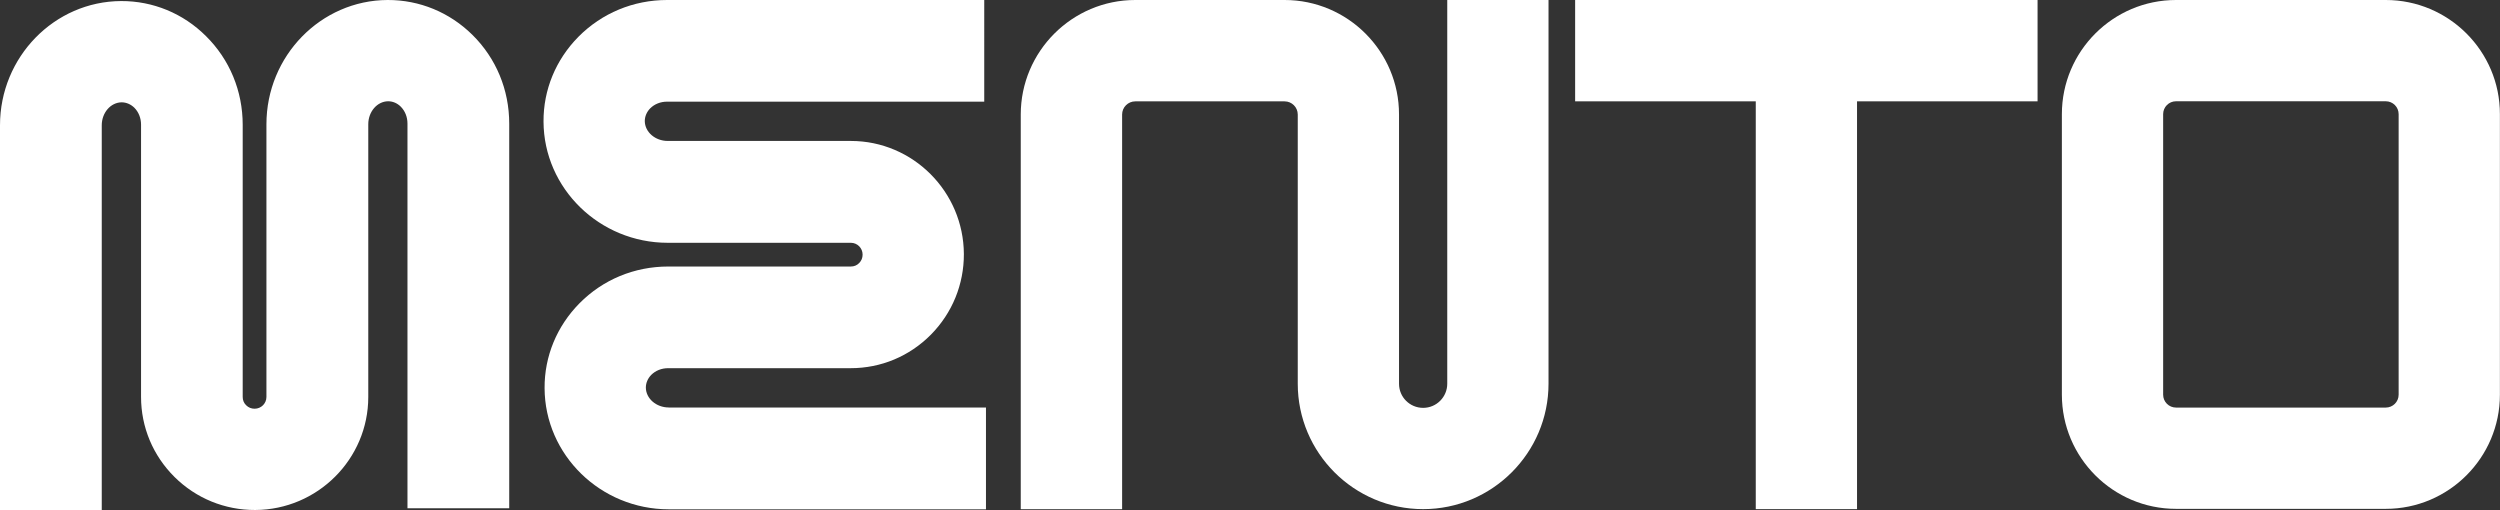
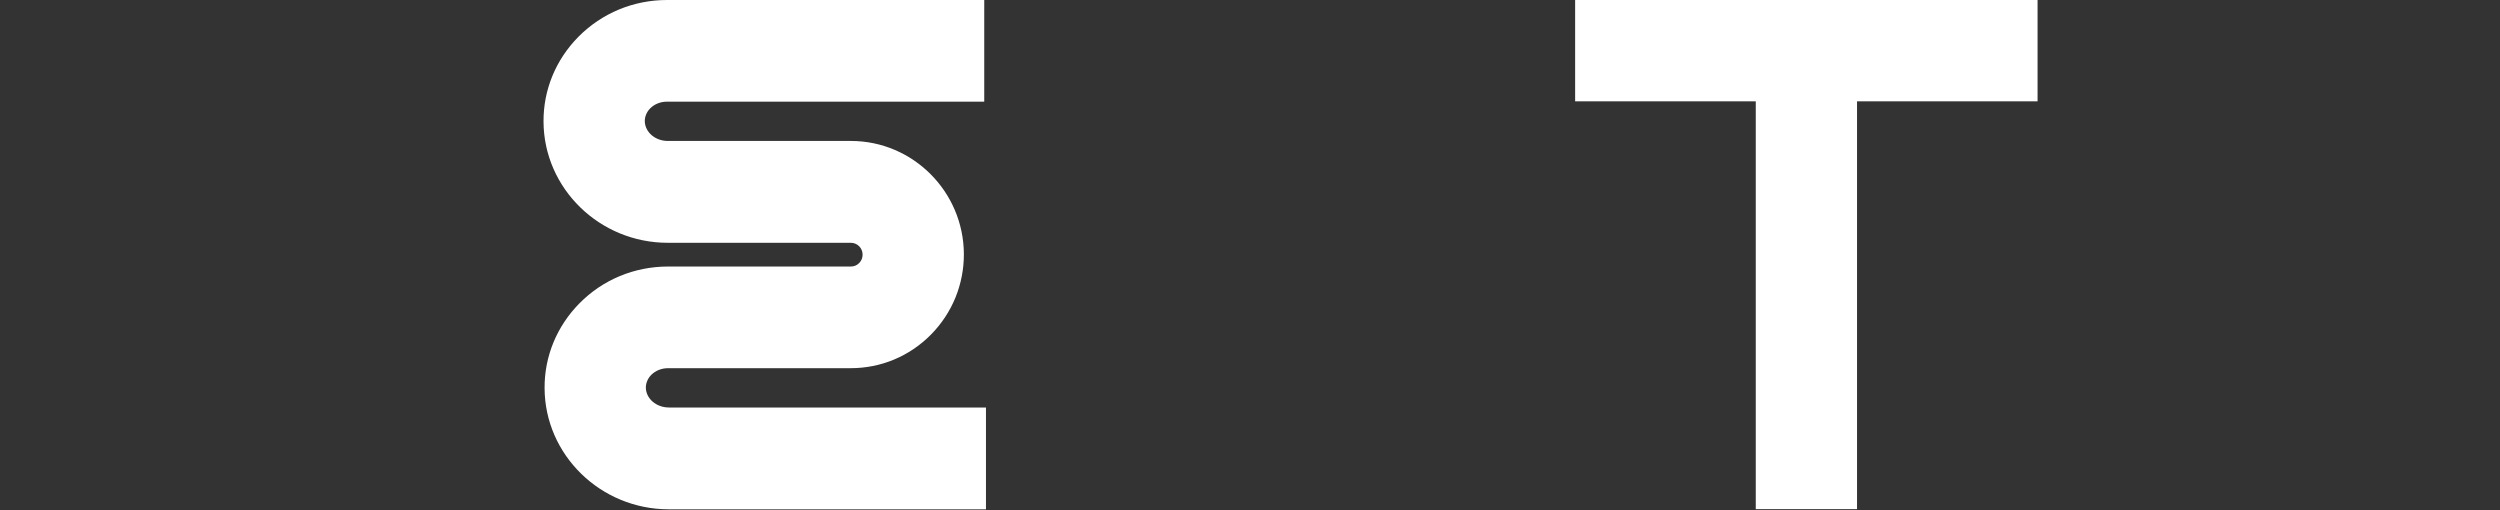
<svg xmlns="http://www.w3.org/2000/svg" id="Layer_1" version="1.1" viewBox="0 0 2602 530.8">
  <rect x="0" y="0" width="2602" height="530.8" fill="#333333" stroke="none" />
  <defs>
    <style>
      .st0 {
        fill: #fff;
      }
    </style>
  </defs>
-   <path class="st0" d="M1506.3,0v399.4c0,13.8-11.2,25.1-25.1,25.1s-25.1-11.2-25.1-25.1V119.2C1456.2,53.5,1402.7,0,1337,0h-155.4c-65.7,0-119.2,53.5-119.2,119.2v410.8h105.5V119.2c0-7.6,6.2-13.7,13.7-13.7h155.4c7.6,0,13.7,6.2,13.7,13.7v280.2c0,72,58.6,130.5,130.5,130.5s130.5-58.6,130.5-130.5V0h-105.5,0Z" />
  <path class="st0" d="M696.1,424.1c-13.1,0-23.8-9.3-23.9-20.7,0-4.8,2-9.5,5.6-13.2,4.5-4.5,10.8-7,17.6-7h190c31.6,0,61.2-12.4,83.5-34.9,22.2-22.5,34.4-52.3,34.3-83.9-.3-64.9-53-117.7-117.6-117.7h-190.6c-13.1,0-23.8-9.3-23.9-20.7,0-4.8,2-9.5,5.6-13.2,4.5-4.5,10.8-7,17.6-7h330.1V0C1024.5,0,694.4,0,694.4,0,659.3,0,626.5,13.6,602,38.3c-23.5,23.8-36.5,55.1-36.3,88.3.3,69.5,58.3,126.1,129.3,126.1h190.6c6.7,0,12.2,5.5,12.2,12.3,0,3.4-1.2,6.4-3.6,8.8-2.3,2.4-5.3,3.6-8.7,3.6h-190c-35.2,0-68,13.6-92.4,38.3-23.5,23.8-36.5,55.1-36.3,88.3.3,69.5,58.3,126.1,129.3,126.1h330.1v-105.9c0,0-330,0-330,0h0Z" />
-   <path class="st0" d="M105.9,130.4c0-13.1,9.3-23.8,20.7-23.9,4.8,0,9.5,2,13.2,5.6,4.5,4.5,7,10.8,7,17.6v283.3c0,31.6,12.4,61.2,34.9,83.5,22.4,22.2,52.3,34.4,83.9,34.3,64.9-.3,117.7-53,117.7-117.6V129.3c0-13.1,9.3-23.8,20.7-23.9,4.8,0,9.5,2,13.1,5.6,4.5,4.5,7,10.8,7,17.6v400.4h105.9c0,0,0-400.3,0-400.3,0-35.2-13.6-68-38.3-92.4C467.9,12.8,436.6-.1,403.4,0c-69.5.3-126.1,58.3-126.1,129.3v283.9c0,6.7-5.5,12.2-12.3,12.2-3.4,0-6.4-1.2-8.8-3.6-2.4-2.3-3.6-5.3-3.6-8.6V129.9c0-35.2-13.6-68-38.3-92.4C190.6,13.9,159.2,1,126.1,1.1,56.5,1.4,0,59.4,0,130.4v400.4h105.9c0,0,0-400.3,0-400.3Z" />
-   <path class="st0" d="M2483.1,0h-218.3c-65.5,0-118.8,53.3-118.8,118.8v292c0,65.5,53.3,118.8,118.8,118.8h218.3c65.5,0,118.8-53.3,118.8-118.8V118.8C2602,53.3,2548.6,0,2483.1,0ZM2496.5,118.8v292c0,7.4-6,13.4-13.4,13.4h-218.3c-7.4,0-13.4-6-13.4-13.4V118.8c0-7.4,6-13.4,13.4-13.4h218.3c7.4,0,13.4,6,13.4,13.4Z" />
  <polygon class="st0" points="1639.4 0 1639.4 105.5 1827.4 105.5 1827.4 529.9 1932.8 529.9 1932.8 105.5 2120.7 105.5 2120.7 0 1639.4 0" />
</svg>